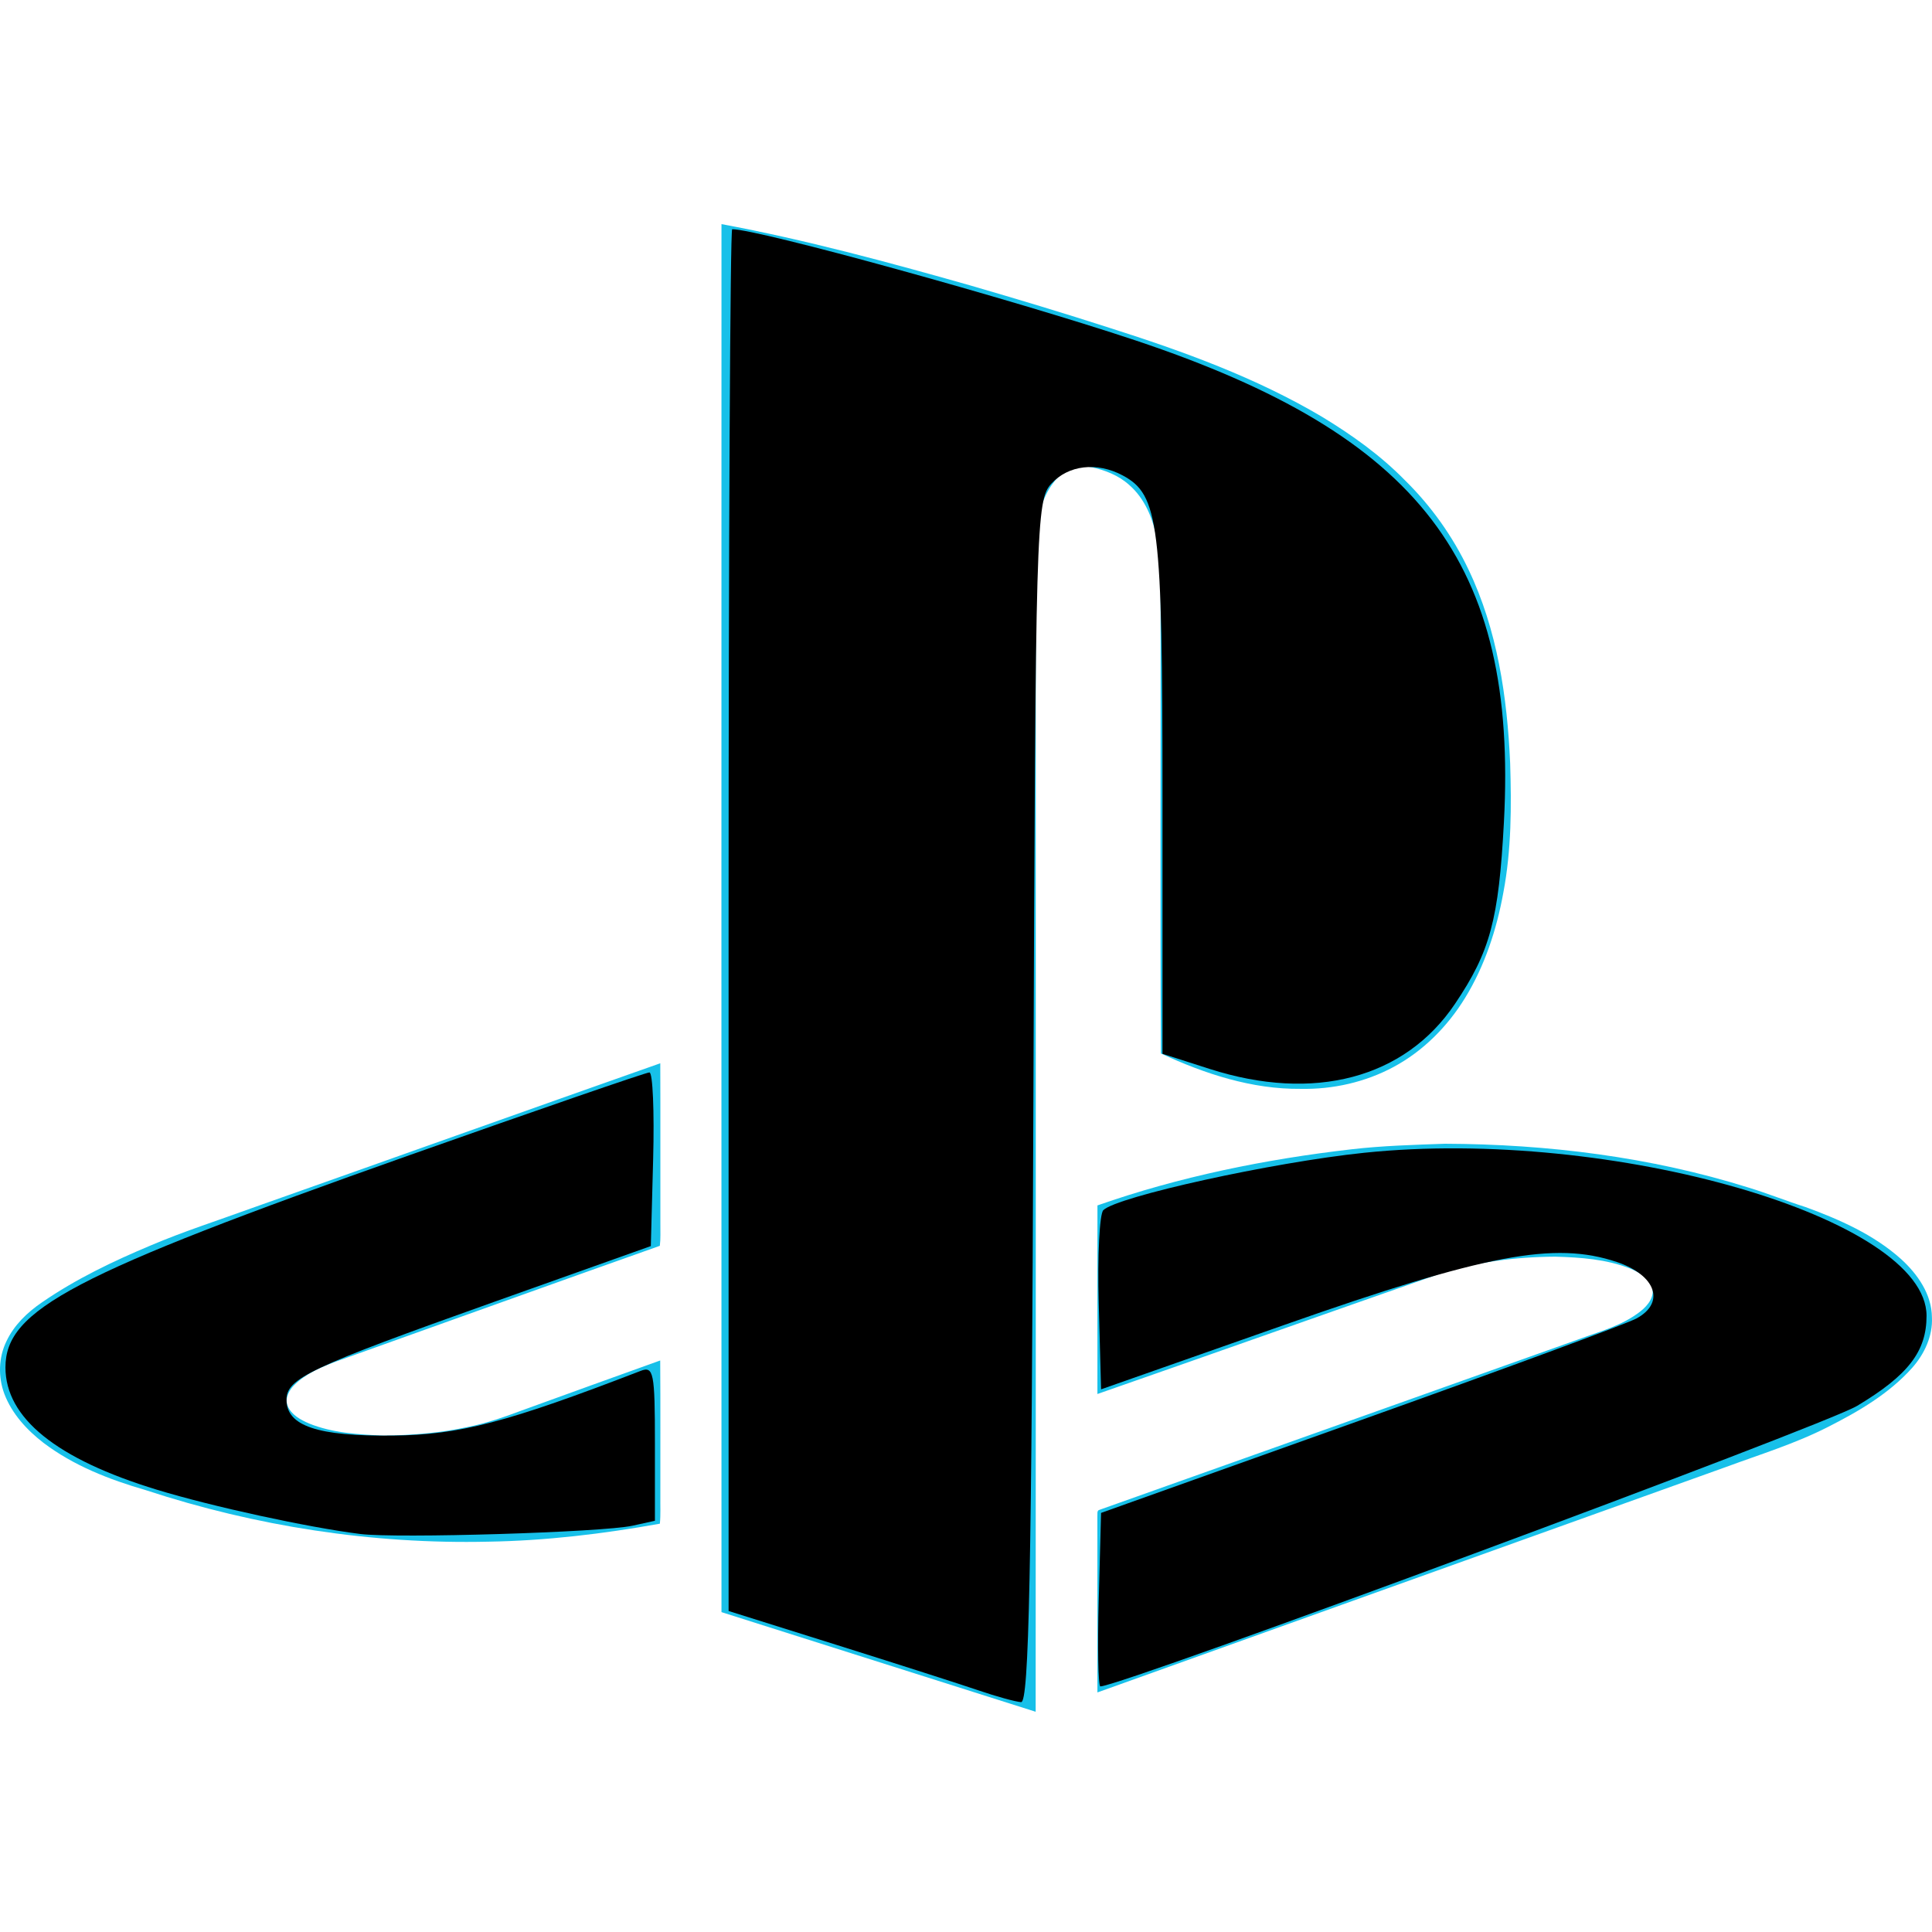
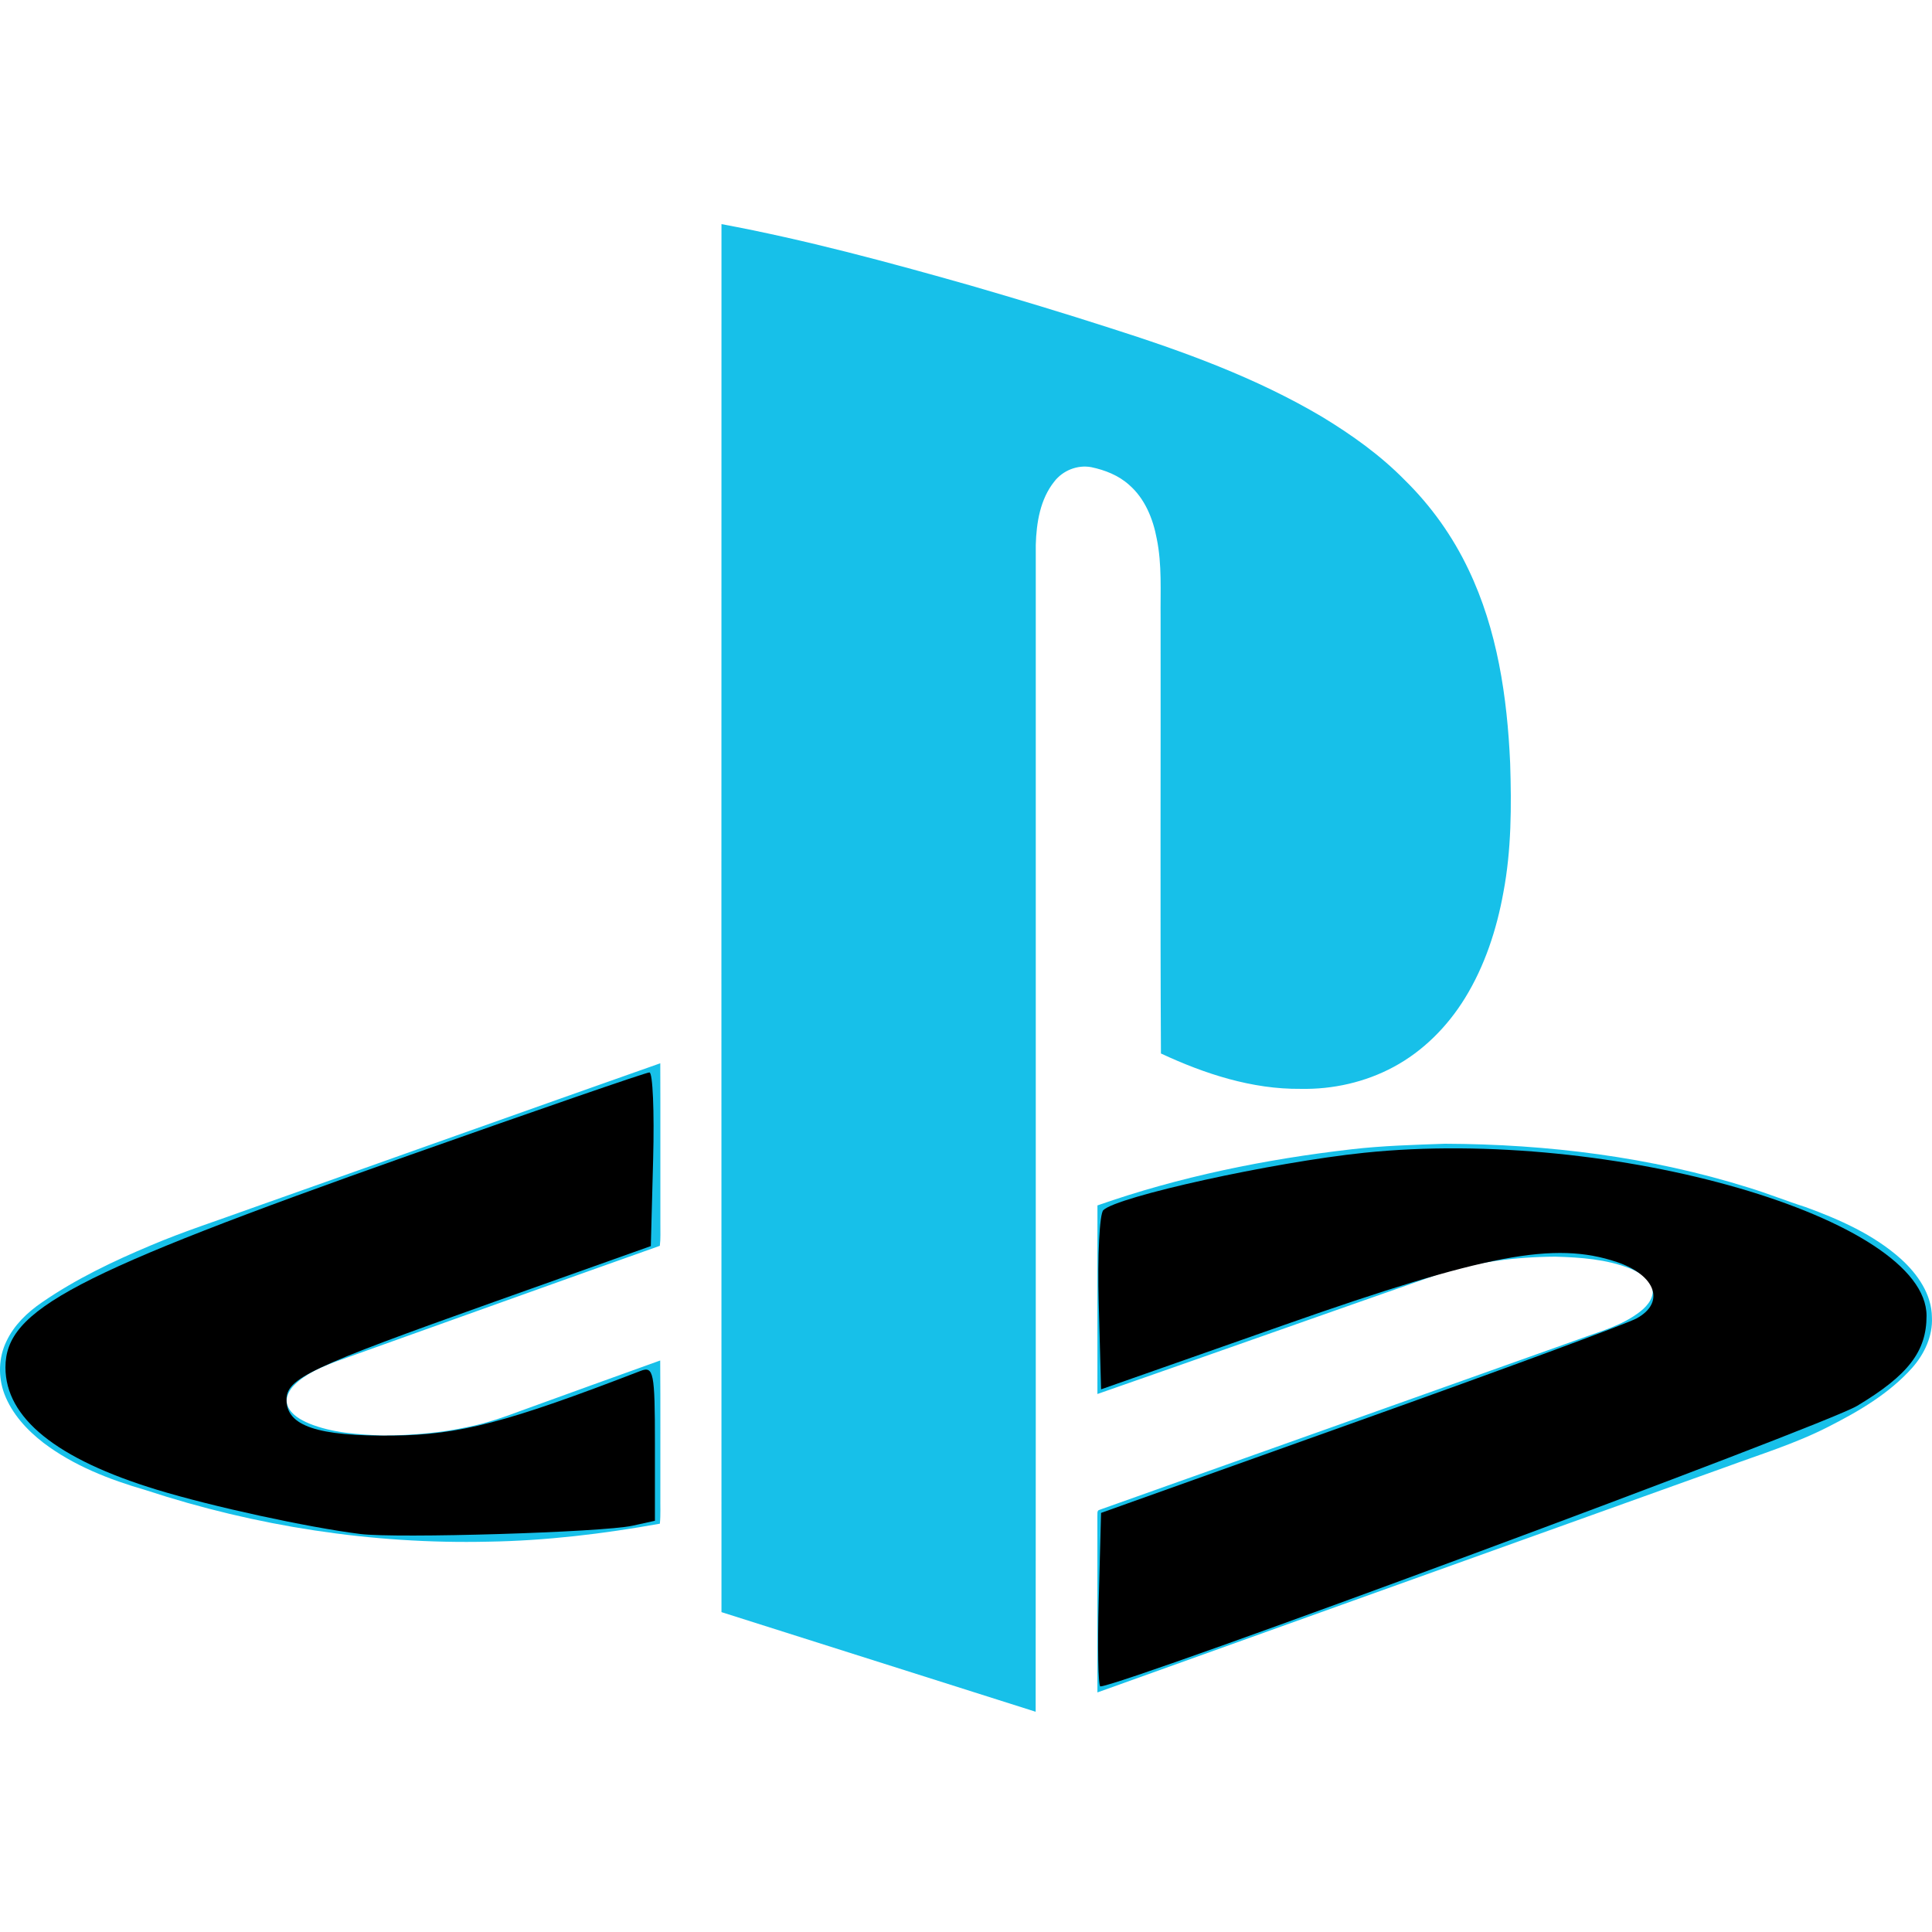
<svg xmlns="http://www.w3.org/2000/svg" xmlns:ns1="http://sodipodi.sourceforge.net/DTD/sodipodi-0.dtd" xmlns:ns2="http://www.inkscape.org/namespaces/inkscape" width="500px" height="500px" viewBox="0 0 500 500" version="1.1" id="svg3797" ns1:docname="ps4.svg" ns2:version="0.92.4 (5da689c313, 2019-01-14)">
  <defs id="defs3801" />
  <ns1:namedview pagecolor="#ffffff" bordercolor="#666666" borderopacity="1" objecttolerance="10" gridtolerance="10" guidetolerance="10" ns2:pageopacity="0" ns2:pageshadow="2" ns2:window-width="1920" ns2:window-height="1017" id="namedview3799" showgrid="false" ns2:zoom="0.472" ns2:cx="250" ns2:cy="250" ns2:window-x="-8" ns2:window-y="-8" ns2:window-maximized="1" ns2:current-layer="svg3797" />
  <title id="title3791">logo/ps4</title>
  <desc id="desc3793">Created with Sketch.</desc>
  <g id="logo/ps4" stroke="none" stroke-width="1" fill="none" fill-rule="evenodd">
    <path d="M186.719,58 C208.433,62.044 229.776,67.822 251.019,73.845 C263.165,77.371 275.286,81.019 287.326,84.904 C306.237,90.923 325.067,97.737 342.195,107.9 C349.868,112.556 357.237,117.815 363.535,124.23 C370.357,130.924 375.946,138.766 380.044,147.397 C387.513,162.982 390.071,180.394 390.827,197.512 C391.183,208.683 391.161,219.95 389.07,230.976 C387.335,240.557 384.251,250.006 379.121,258.328 C374.592,265.676 368.294,272.035 360.651,276.132 C353.319,280.08 344.927,281.961 336.613,281.795 C324.003,281.924 311.767,277.91 300.451,272.643 C300.243,235.039 300.417,197.427 300.362,159.831 C300.284,153.027 300.747,146.153 299.372,139.442 C298.405,134.241 296.285,129.001 292.196,125.471 C289.49,123.03 285.976,121.652 282.448,120.908 C278.878,120.23 275.071,121.745 272.862,124.608 C269.189,129.193 268.225,135.282 268.058,140.99 C268.029,241.661 268.095,342.336 268.029,443 C240.922,434.417 213.819,425.823 186.719,417.218 C186.693,297.48 186.703,177.742 186.719,58 Z M373.954,296 C400.47,296.1 427.126,299.392 452.493,307.338 C457.47,308.849 462.291,310.808 467.249,312.382 C476.09,315.607 484.939,319.517 492.014,325.864 C496.264,329.734 499.932,334.951 499.98,340.905 C500.232,345.756 498.037,350.407 494.885,353.98 C488.892,360.69 480.97,365.304 473.019,369.325 C464.553,373.636 455.452,376.417 446.574,379.697 C392.385,399.127 338.189,418.549 284.011,438 C284,422.84 284.026,407.688 284,392.547 C284.082,391.939 283.752,390.884 284.604,390.725 C325.836,376.08 367.056,361.39 408.284,346.701 C413.857,344.619 419.862,343.112 424.59,339.339 C426.526,337.821 428.421,335.407 427.471,332.8 C426.481,330.522 424.115,329.263 421.938,328.319 C415.767,325.879 409.047,325.409 402.483,325.224 C392.207,325.294 381.842,326.557 372.066,329.848 C342.698,340.124 313.386,350.526 284.011,360.768 C284.015,344.494 284,328.23 284.019,311.96 C305.265,304.513 327.456,299.999 349.804,297.433 C357.822,296.507 365.891,296.289 373.954,296 Z M170.88,275.176 C170.936,289.036 170.88,302.902 170.903,316.777 C170.88,318.658 170.999,320.547 170.765,322.417 C142.825,332.314 114.935,342.384 87.024,352.344 C83.154,353.807 79.185,355.458 76.201,358.41 C74.811,359.795 73.676,361.844 74.436,363.825 C75.393,366.162 77.78,367.436 79.982,368.396 C86.105,370.884 92.799,371.24 99.323,371.536 C106.595,371.422 113.901,370.877 121.022,369.307 C125.837,368.359 130.47,366.74 135.059,365.018 C146.987,360.703 158.915,356.362 170.862,352.092 C170.947,363.818 170.877,375.551 170.899,387.292 C170.862,389.637 171.006,391.996 170.773,394.329 C156.102,396.963 141.257,398.748 126.345,398.985 C96.317,399.663 66.219,395.018 37.696,385.64 C28.344,382.933 19.048,379.325 11.234,373.392 C6.934,370.066 3.087,365.884 1.129,360.74 C-0.509,356.381 -0.39,351.351 1.652,347.147 C3.62,342.951 7.06,339.64 10.848,337.062 C19.611,331.014 29.282,326.399 39.075,322.288 C47.522,318.695 56.277,315.895 64.895,312.758 C100.231,300.258 135.53,287.632 170.88,275.176 Z" id="Combined-Shape" fill="#17C0E9" />
  </g>
-   <path style="fill:#000000;fill-opacity:1;stroke-width:2.119" d="m 253.178,437.45 c -4.661,-1.591 -21.107,-6.861 -36.547,-11.71 l -28.072,-8.816 V 238.123 c 0,-98.341 0.418,-178.801 0.928,-178.801 6.737,0 72.297,18.071 104.329,28.757 73.754,24.606 98.982,57.588 95.395,124.72 -1.351,25.292 -3.565,33.503 -12.679,47.022 -12.979,19.252 -36.474,25.47 -63.502,16.808 l -12.182,-3.904 v -66.515 c 0,-70.676 -0.924,-78.154 -10.275,-83.158 -6.682,-3.576 -14.116,-2.705 -18.528,2.17 -3.88,4.287 -4.058,10.451 -4.606,159.958 -0.445,121.511 -1.14,155.462 -3.178,155.331 -1.434,-0.092 -6.422,-1.469 -11.083,-3.061 z" id="path3805" ns2:connector-curvature="0" />
  <path style="fill:#000000;fill-opacity:1;stroke-width:2.119" d="m 284.356,413.989 0.601,-22.451 66.885,-23.88 c 36.787,-13.134 69.021,-25.023 71.633,-26.421 7.583,-4.058 5.115,-11.22 -5.043,-14.631 -16.094,-5.405 -33.959,-2.028 -85.956,16.249 l -47.519,16.702 -0.605,-22.288 c -0.333,-12.259 0.2,-23.094 1.185,-24.078 3.517,-3.517 43.791,-12.381 67.473,-14.849 64.187,-6.691 145.577,16.899 145.577,42.194 0,9.221 -4.739,15.366 -17.97,23.302 -8.623,5.172 -190.513,72.603 -195.841,72.603 -0.562,0 -0.751,-10.103 -0.42,-22.451 z" id="path3807" ns2:connector-curvature="0" />
  <path style="fill:#000000;fill-opacity:1;stroke-width:2.119" d="M 93.22,396.992 C 79.551,395.263 54.922,389.903 40.638,385.549 14.592,377.608 1.412,366.967 1.412,353.877 c 0,-14.942 17.355,-24.055 104.617,-54.934 33.263,-11.771 61.182,-21.401 62.042,-21.401 0.86,0 1.293,10.113 0.962,22.472 l -0.601,22.472 -40.591,14.45 c -47.786,17.011 -53.689,19.796 -53.689,25.332 0,6.764 8.041,9.467 27.542,9.257 17.237,-0.186 29.558,-3.403 64.089,-16.733 3.371,-1.301 3.708,0.393 3.708,18.675 v 20.107 l -5.826,1.282 c -7.756,1.707 -61.057,3.323 -70.445,2.136 z" id="path3809" ns2:connector-curvature="0" />
</svg>